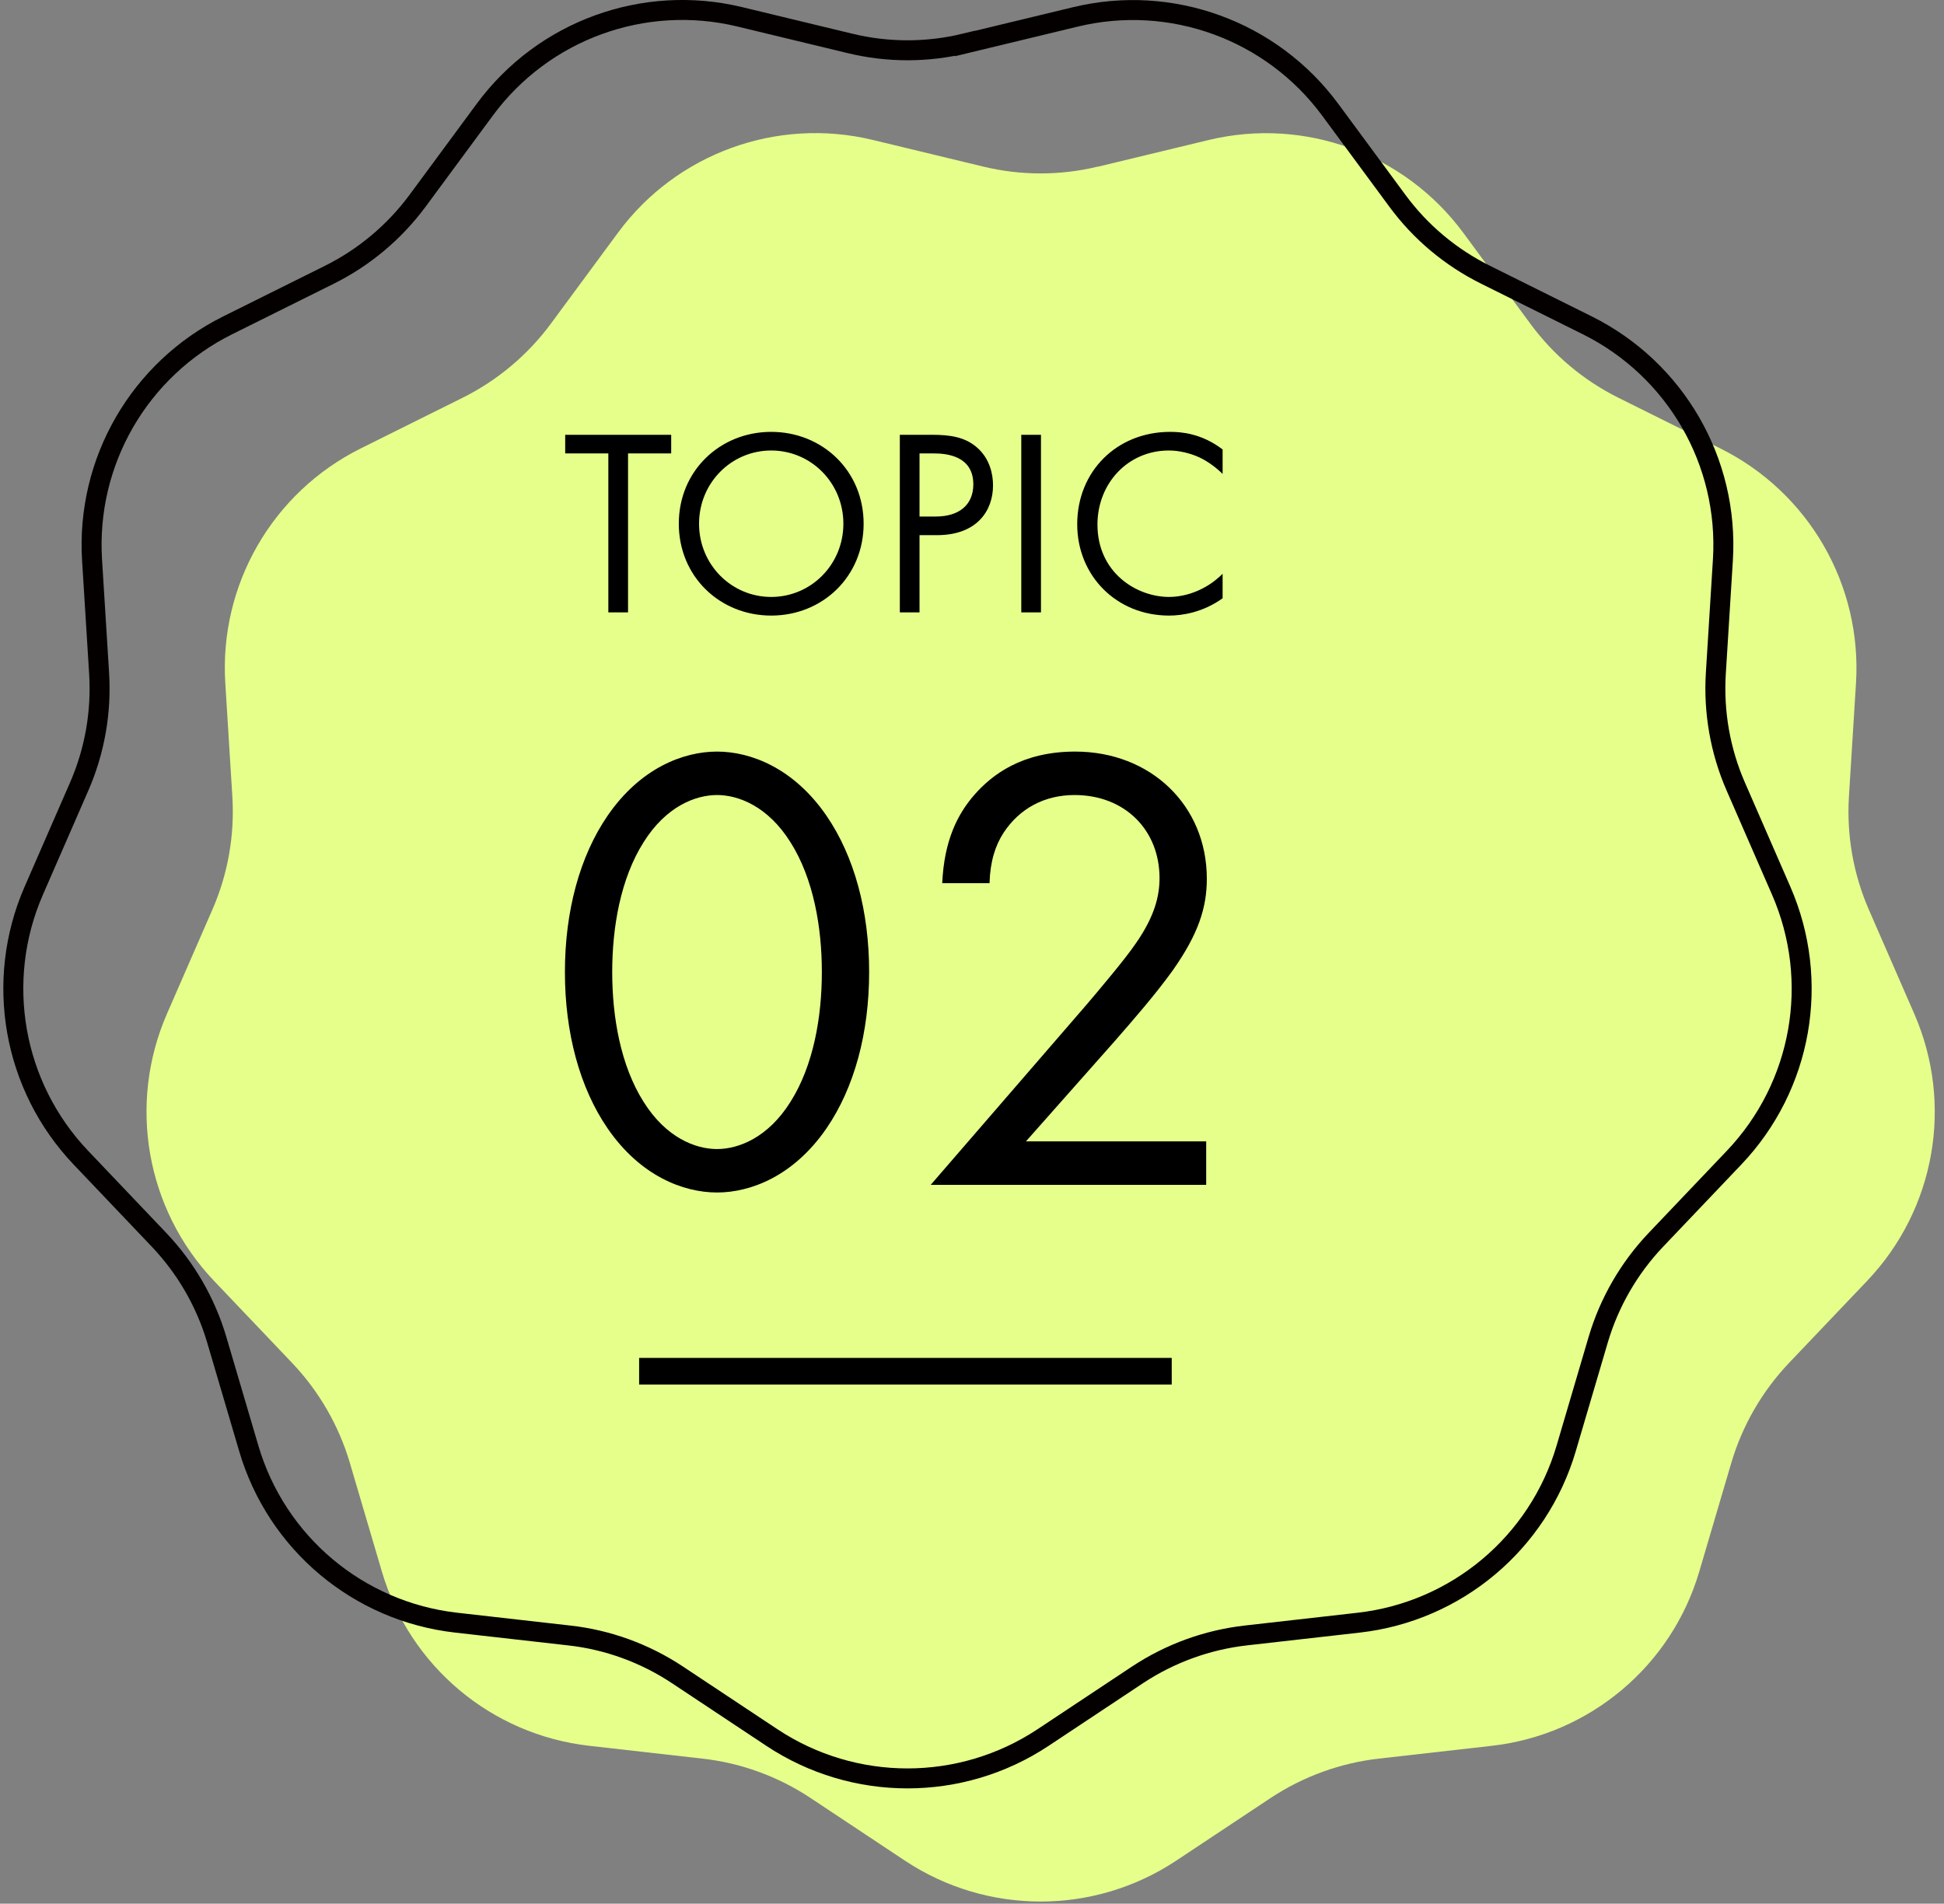
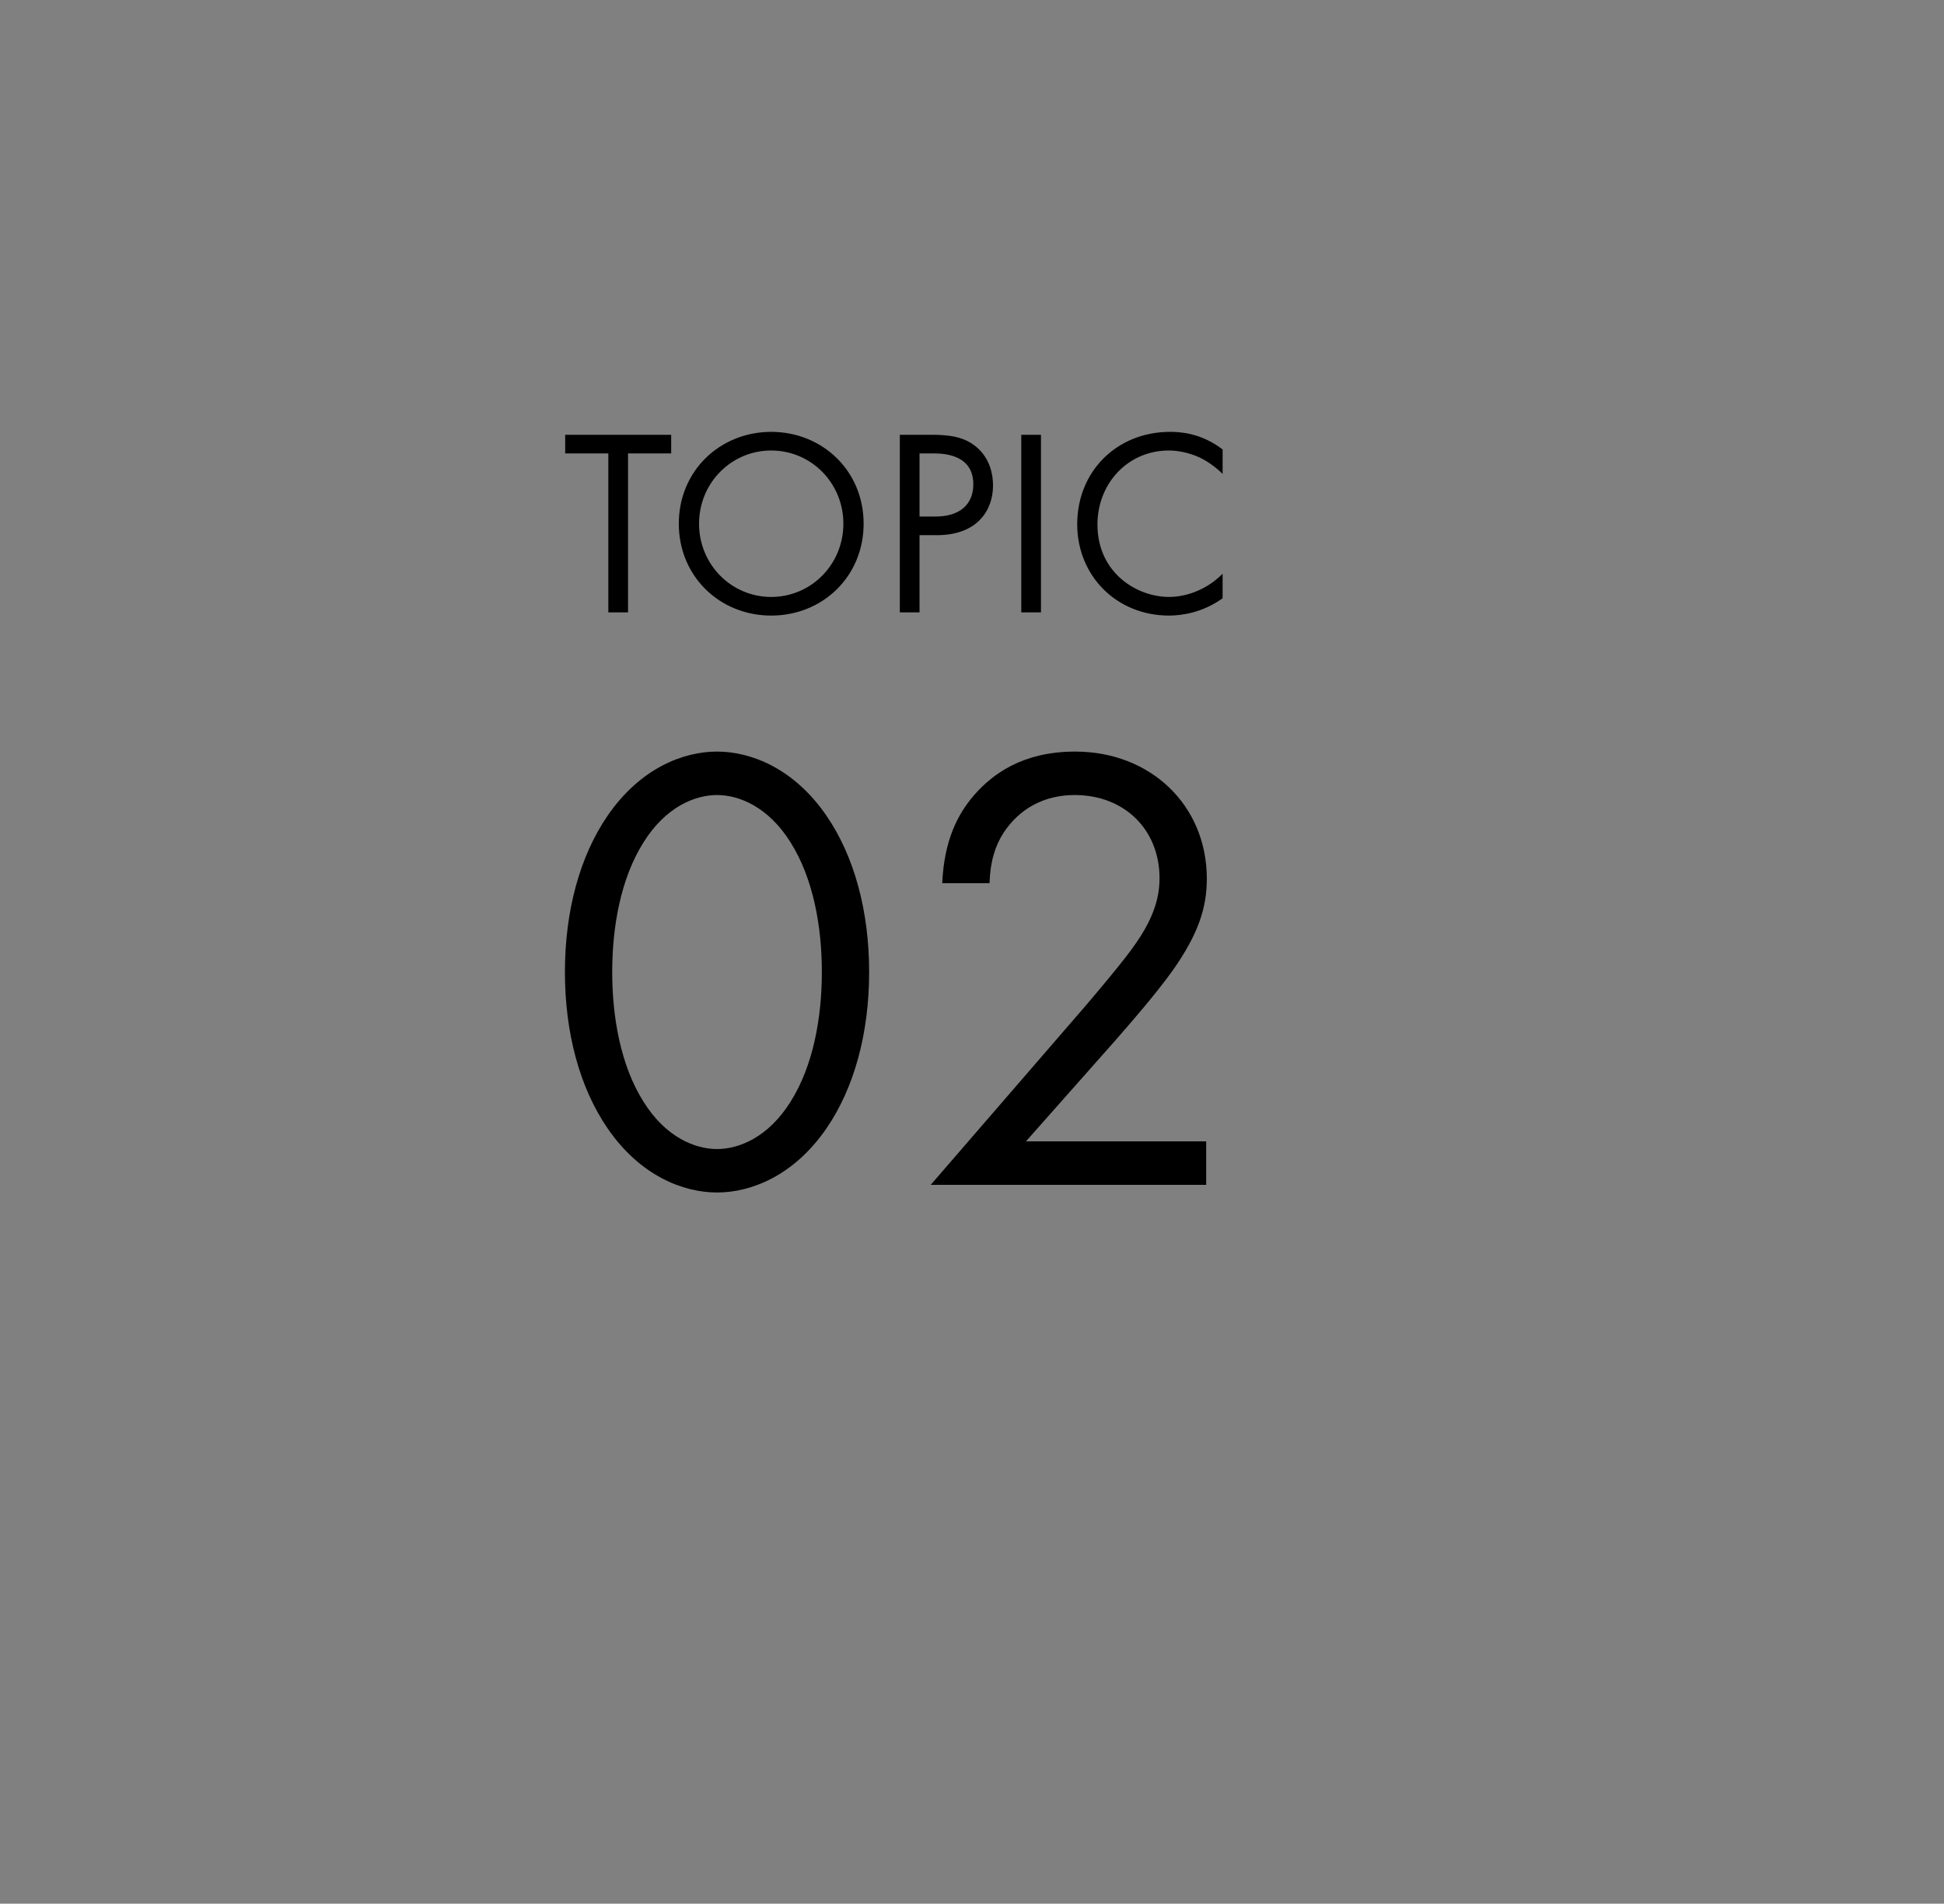
<svg xmlns="http://www.w3.org/2000/svg" width="146" height="143" viewBox="0 0 146 143" fill="none">
  <rect x="0" y="0" width="146" height="143" fill="#808080" stroke="none" />
-   <path d="M82.47 12.52L90.76 10.52C97.96 8.78 105.49 11.53 109.89 17.48L114.95 24.34C116.68 26.69 118.95 28.59 121.57 29.89L129.21 33.69C135.84 36.99 139.85 43.93 139.39 51.32L138.86 59.83C138.68 62.74 139.19 65.66 140.36 68.34L143.77 76.16C146.73 82.95 145.34 90.84 140.23 96.21L134.35 102.39C132.34 104.51 130.86 107.07 130.03 109.87L127.62 118.05C125.53 125.15 119.38 130.31 112.03 131.14L103.56 132.1C100.66 132.43 97.88 133.44 95.44 135.05L88.33 139.77C82.16 143.86 74.14 143.86 67.97 139.77L60.86 135.05C58.43 133.44 55.64 132.42 52.74 132.1L44.27 131.14C36.91 130.31 30.77 125.16 28.68 118.05L26.27 109.87C25.44 107.07 23.96 104.51 21.95 102.39L16.07 96.21C10.97 90.84 9.58 82.94 12.54 76.15L15.95 68.33C17.12 65.65 17.63 62.74 17.45 59.82L16.92 51.31C16.46 43.92 20.47 36.98 27.1 33.68L34.74 29.88C37.35 28.58 39.62 26.68 41.36 24.33L46.42 17.47C50.81 11.52 58.35 8.78 65.54 10.51L73.83 12.51C76.67 13.2 79.63 13.2 82.47 12.51V12.52Z" fill="#E6FF8B" />
-   <path d="M72.474 3.27L80.764 1.27C87.964 -0.47 95.494 2.28 99.894 8.23L104.954 15.09C106.684 17.44 108.954 19.34 111.574 20.64L119.214 24.44C125.844 27.74 129.854 34.68 129.394 42.07L128.864 50.58C128.684 53.49 129.194 56.41 130.364 59.09L133.774 66.91C136.734 73.7 135.344 81.59 130.234 86.96L124.354 93.14C122.344 95.26 120.864 97.82 120.034 100.62L117.624 108.8C115.534 115.9 109.384 121.06 102.034 121.89L93.564 122.85C90.664 123.18 87.884 124.19 85.444 125.8L78.334 130.52C72.164 134.61 64.144 134.61 57.974 130.52L50.864 125.8C48.434 124.19 45.644 123.17 42.744 122.85L34.274 121.89C26.914 121.06 20.774 115.91 18.684 108.8L16.274 100.62C15.444 97.82 13.964 95.26 11.954 93.14L6.074 86.96C0.974 81.6 -0.426 73.7 2.534 66.91L5.944 59.09C7.114 56.41 7.624 53.5 7.444 50.58L6.914 42.07C6.454 34.68 10.464 27.74 17.094 24.44L24.734 20.64C27.344 19.34 29.614 17.44 31.354 15.09L36.414 8.23C40.814 2.27 48.354 -0.47 55.544 1.26L63.834 3.26C66.674 3.95 69.634 3.95 72.474 3.26V3.27Z" stroke="#040000" stroke-width="1.5" />
  <path d="M50.408 34.06H47.168V46H45.688V34.06H42.448V32.66H50.408V34.06ZM57.92 46.24C54.06 46.24 50.98 43.3 50.98 39.34C50.98 35.36 54.081 32.44 57.92 32.44C61.761 32.44 64.861 35.36 64.861 39.34C64.861 43.3 61.781 46.24 57.92 46.24ZM57.92 33.84C54.92 33.84 52.501 36.28 52.501 39.34C52.501 42.4 54.92 44.84 57.92 44.84C60.92 44.84 63.34 42.4 63.34 39.34C63.34 36.28 60.92 33.84 57.92 33.84ZM67.579 32.66H69.999C71.339 32.66 72.459 32.82 73.359 33.6C74.339 34.44 74.579 35.62 74.579 36.46C74.579 38.34 73.399 40.2 70.359 40.2H69.059V46H67.579V32.66ZM69.059 34.06V38.8H70.279C72.039 38.8 73.099 37.92 73.099 36.38C73.099 34.26 71.119 34.06 70.159 34.06H69.059ZM76.701 32.66H78.18V46H76.701V32.66ZM91.822 33.76V35.6C91.402 35.18 90.762 34.68 90.082 34.36C89.382 34.04 88.562 33.84 87.782 33.84C84.702 33.84 82.422 36.32 82.422 39.4C82.422 43.02 85.362 44.84 87.802 44.84C88.702 44.84 89.582 44.58 90.282 44.22C91.042 43.84 91.582 43.34 91.822 43.1V44.94C90.342 46 88.802 46.24 87.802 46.24C83.842 46.24 80.902 43.24 80.902 39.38C80.902 35.4 83.882 32.44 87.882 32.44C88.682 32.44 90.222 32.54 91.822 33.76ZM53.851 89.576C51.307 89.576 48.091 88.328 45.643 84.776C43.531 81.704 42.427 77.576 42.427 73.016C42.427 68.456 43.531 64.328 45.643 61.256C48.091 57.704 51.307 56.456 53.851 56.456C56.395 56.456 59.611 57.704 62.059 61.256C64.171 64.328 65.275 68.456 65.275 73.016C65.275 77.576 64.171 81.704 62.059 84.776C59.611 88.328 56.395 89.576 53.851 89.576ZM53.851 59.72C52.219 59.72 50.011 60.584 48.331 63.272C46.603 66.008 45.979 69.656 45.979 73.016C45.979 76.376 46.603 80.024 48.331 82.76C50.011 85.448 52.219 86.312 53.851 86.312C55.483 86.312 57.691 85.448 59.371 82.76C61.099 80.024 61.723 76.376 61.723 73.016C61.723 69.656 61.099 66.008 59.371 63.272C57.691 60.584 55.483 59.72 53.851 59.72ZM90.588 89H69.9L81.564 75.512C82.38 74.552 84.54 72.008 85.308 70.856C86.748 68.792 87.084 67.256 87.084 65.96C87.084 62.36 84.492 59.72 80.7 59.72C78.444 59.72 76.572 60.728 75.372 62.552C74.748 63.512 74.364 64.712 74.316 66.344H70.764C70.908 63.128 71.916 61.16 73.164 59.72C74.508 58.184 76.764 56.456 80.748 56.456C86.412 56.456 90.636 60.488 90.636 66.008C90.636 68.168 90.012 70.136 88.092 72.872C86.748 74.744 85.02 76.712 83.724 78.2L77.052 85.736H90.588V89Z" fill="black" />
-   <line x1="48" y1="103" x2="88" y2="103" stroke="black" stroke-width="2" />
</svg>